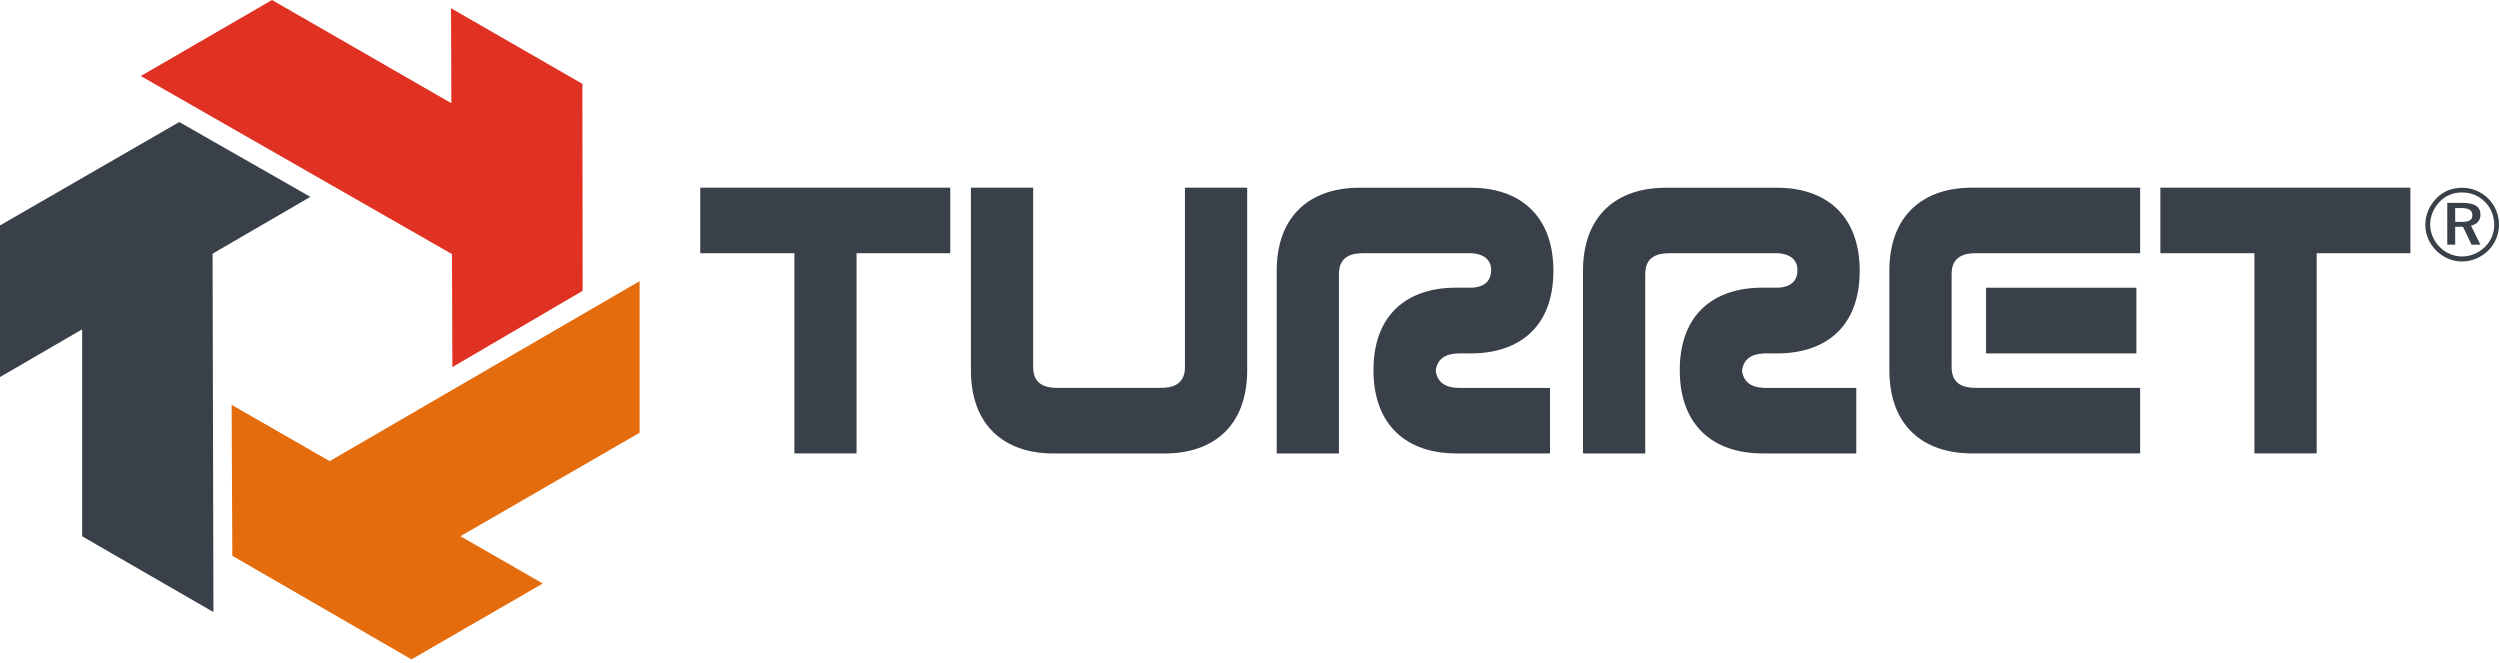
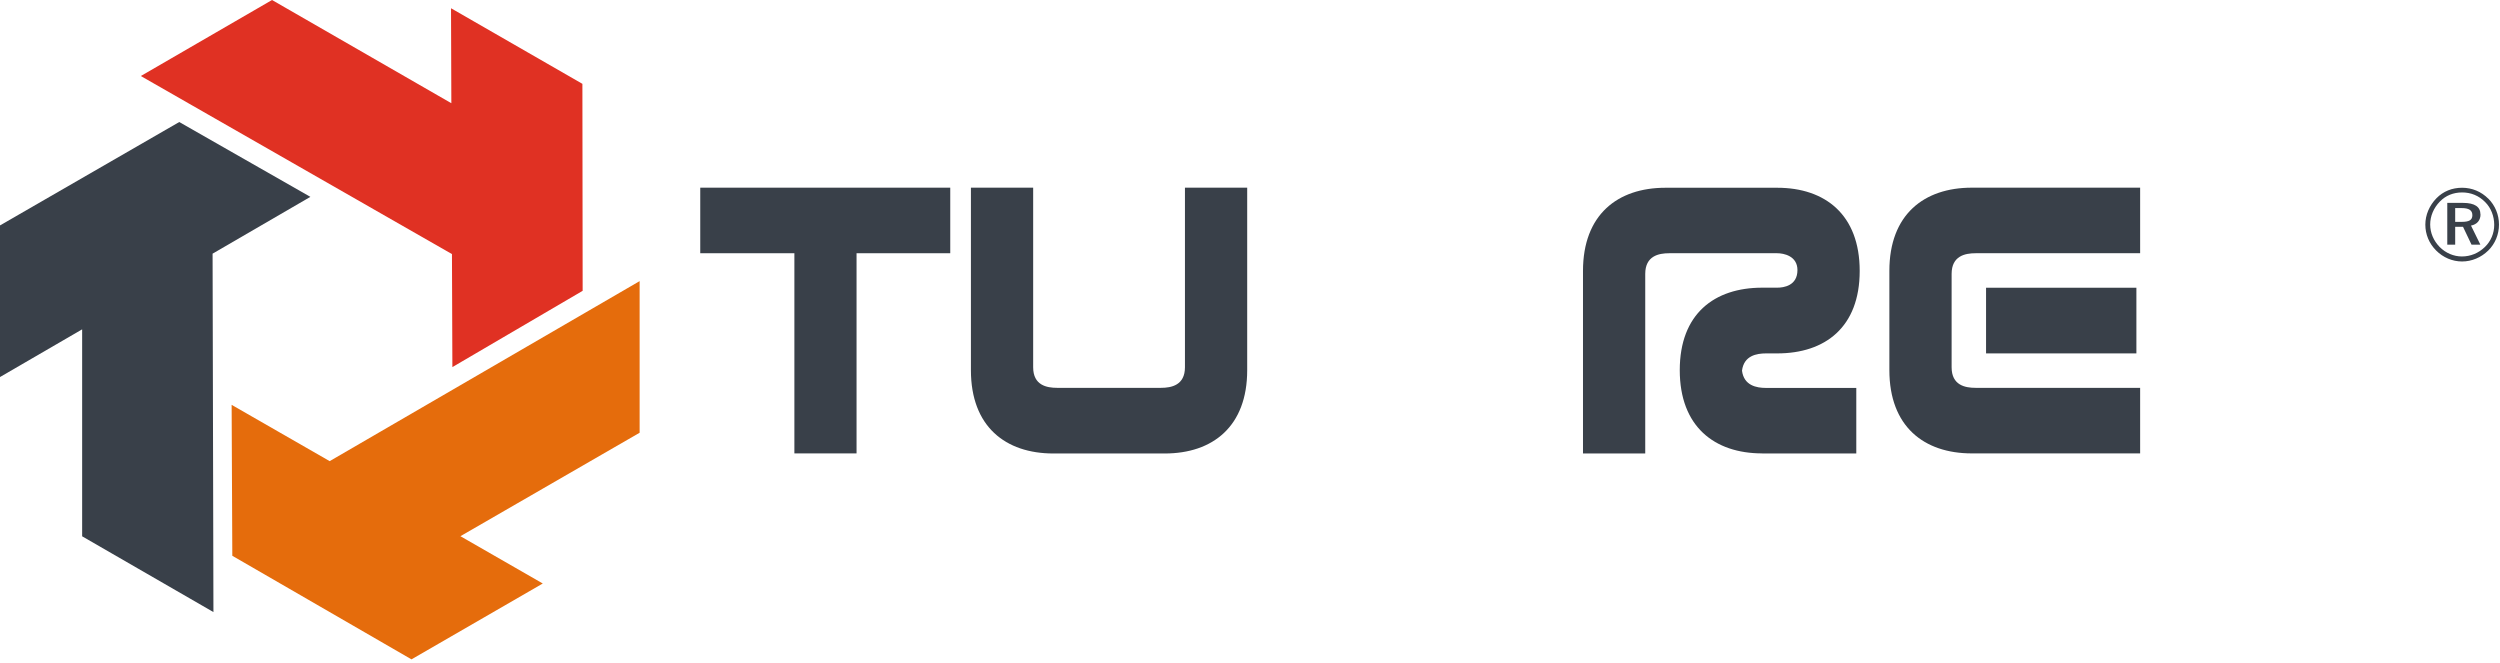
<svg xmlns="http://www.w3.org/2000/svg" width="294" height="78" viewBox="0 0 294 78" fill="none">
  <path d="M36.5 23.15L21.08 14.35L0 26.51V44.34L9.66 38.73V63.07L25.1 71.98L25 29.83L36.5 23.15Z" fill="#394049" />
  <path d="M68.52 34.2L68.49 9.86L53.04 0.97L53.08 12.45V12.14L31.99 0L16.56 8.94L53.15 29.88L53.2 43.17L68.52 34.2Z" fill="#E03123" />
  <path d="M75.22 50.89V33.06L38.77 54.23L27.24 47.61L27.32 65.36L48.39 77.54L63.83 68.62L53.89 62.91L54.14 63.06L75.22 50.89Z" fill="#E56C0C" />
  <path d="M93.42 53.32V29.78H82.35V22.07H111.75V29.78H100.73V53.32H93.41H93.42Z" fill="#394049" />
  <path d="M114.18 43.54V22.07H121.5V43.19C121.5 45.31 123.09 45.61 124.32 45.61H136.53C137.76 45.61 139.35 45.3 139.35 43.19V22.07H146.67V43.54C146.67 50.15 142.62 53.33 136.97 53.33H123.88C118.24 53.33 114.18 50.16 114.18 43.54Z" fill="#394049" />
-   <path d="M171.22 53.32C165.58 53.32 161.52 50.15 161.52 43.53C161.52 36.91 165.57 33.83 171.22 33.83H172.98C173.73 33.83 175.36 33.61 175.36 31.76C175.36 30.09 173.73 29.78 172.98 29.78H160.28C159.05 29.78 157.46 30.09 157.46 32.21V53.33H150.14V31.86C150.14 25.25 154.2 22.08 159.84 22.08H172.98C178.62 22.08 182.68 25.25 182.68 31.86C182.68 38.47 178.62 41.56 172.98 41.56H171.66C170.56 41.56 169.06 41.82 168.84 43.59C169.06 45.35 170.56 45.62 171.66 45.62H182.28V53.33H171.22V53.32Z" fill="#394049" />
  <path d="M207.24 53.32C201.6 53.32 197.54 50.15 197.54 43.53C197.54 36.91 201.6 33.83 207.24 33.83H209C209.75 33.83 211.38 33.61 211.38 31.76C211.38 30.09 209.75 29.78 209 29.78H196.3C195.07 29.78 193.48 30.09 193.48 32.21V53.33H186.16V31.86C186.16 25.25 190.22 22.08 195.86 22.08H209C214.64 22.08 218.7 25.25 218.7 31.86C218.7 38.47 214.65 41.56 209 41.56H207.68C206.58 41.56 205.08 41.82 204.86 43.59C205.08 45.35 206.58 45.62 207.68 45.62H218.3V53.33H207.23L207.24 53.32Z" fill="#394049" />
  <path d="M232.33 45.61H251.68V53.32H231.89C226.25 53.32 222.19 50.15 222.19 43.53V31.85C222.19 25.24 226.25 22.07 231.89 22.07H251.68V29.78H232.33C231.1 29.78 229.51 30.09 229.51 32.21V43.19C229.51 45.31 231.1 45.61 232.33 45.61ZM233.56 33.84H251.24V41.56H233.56V33.84Z" fill="#394049" />
-   <path d="M265.12 53.32V29.78H254.06V22.07H283.46V29.78H272.44V53.32H265.12Z" fill="#394049" />
  <path d="M292.63 23.36C293.43 24.17 293.88 25.25 293.88 26.41C293.88 27.57 293.43 28.66 292.62 29.46C291.77 30.29 290.67 30.75 289.54 30.75C288.41 30.75 287.31 30.29 286.48 29.45C285.66 28.62 285.22 27.56 285.22 26.42C285.22 25.28 285.69 24.17 286.53 23.31C287.32 22.5 288.37 22.08 289.54 22.08C290.71 22.08 291.8 22.53 292.63 23.37V23.36ZM292.24 23.75C291.52 23.02 290.59 22.63 289.55 22.63C288.51 22.63 287.61 23 286.93 23.7C286.2 24.45 285.79 25.41 285.79 26.4C285.79 27.39 286.19 28.31 286.9 29.04C287.61 29.76 288.56 30.16 289.52 30.16C290.54 30.16 291.47 29.77 292.22 29.05C292.93 28.36 293.32 27.44 293.32 26.44C293.32 25.44 292.95 24.45 292.25 23.76L292.24 23.75ZM291.71 25.21C291.71 25.91 291.3 26.39 290.59 26.53L291.69 28.77H290.65L289.65 26.67H288.73V28.77H287.8V23.86H289.65C291.02 23.86 291.7 24.32 291.7 25.21H291.71ZM288.73 24.46V26.09H289.51C290.35 26.09 290.75 25.89 290.75 25.31C290.75 24.73 290.35 24.47 289.49 24.47H288.73V24.46Z" fill="#394049" />
</svg>